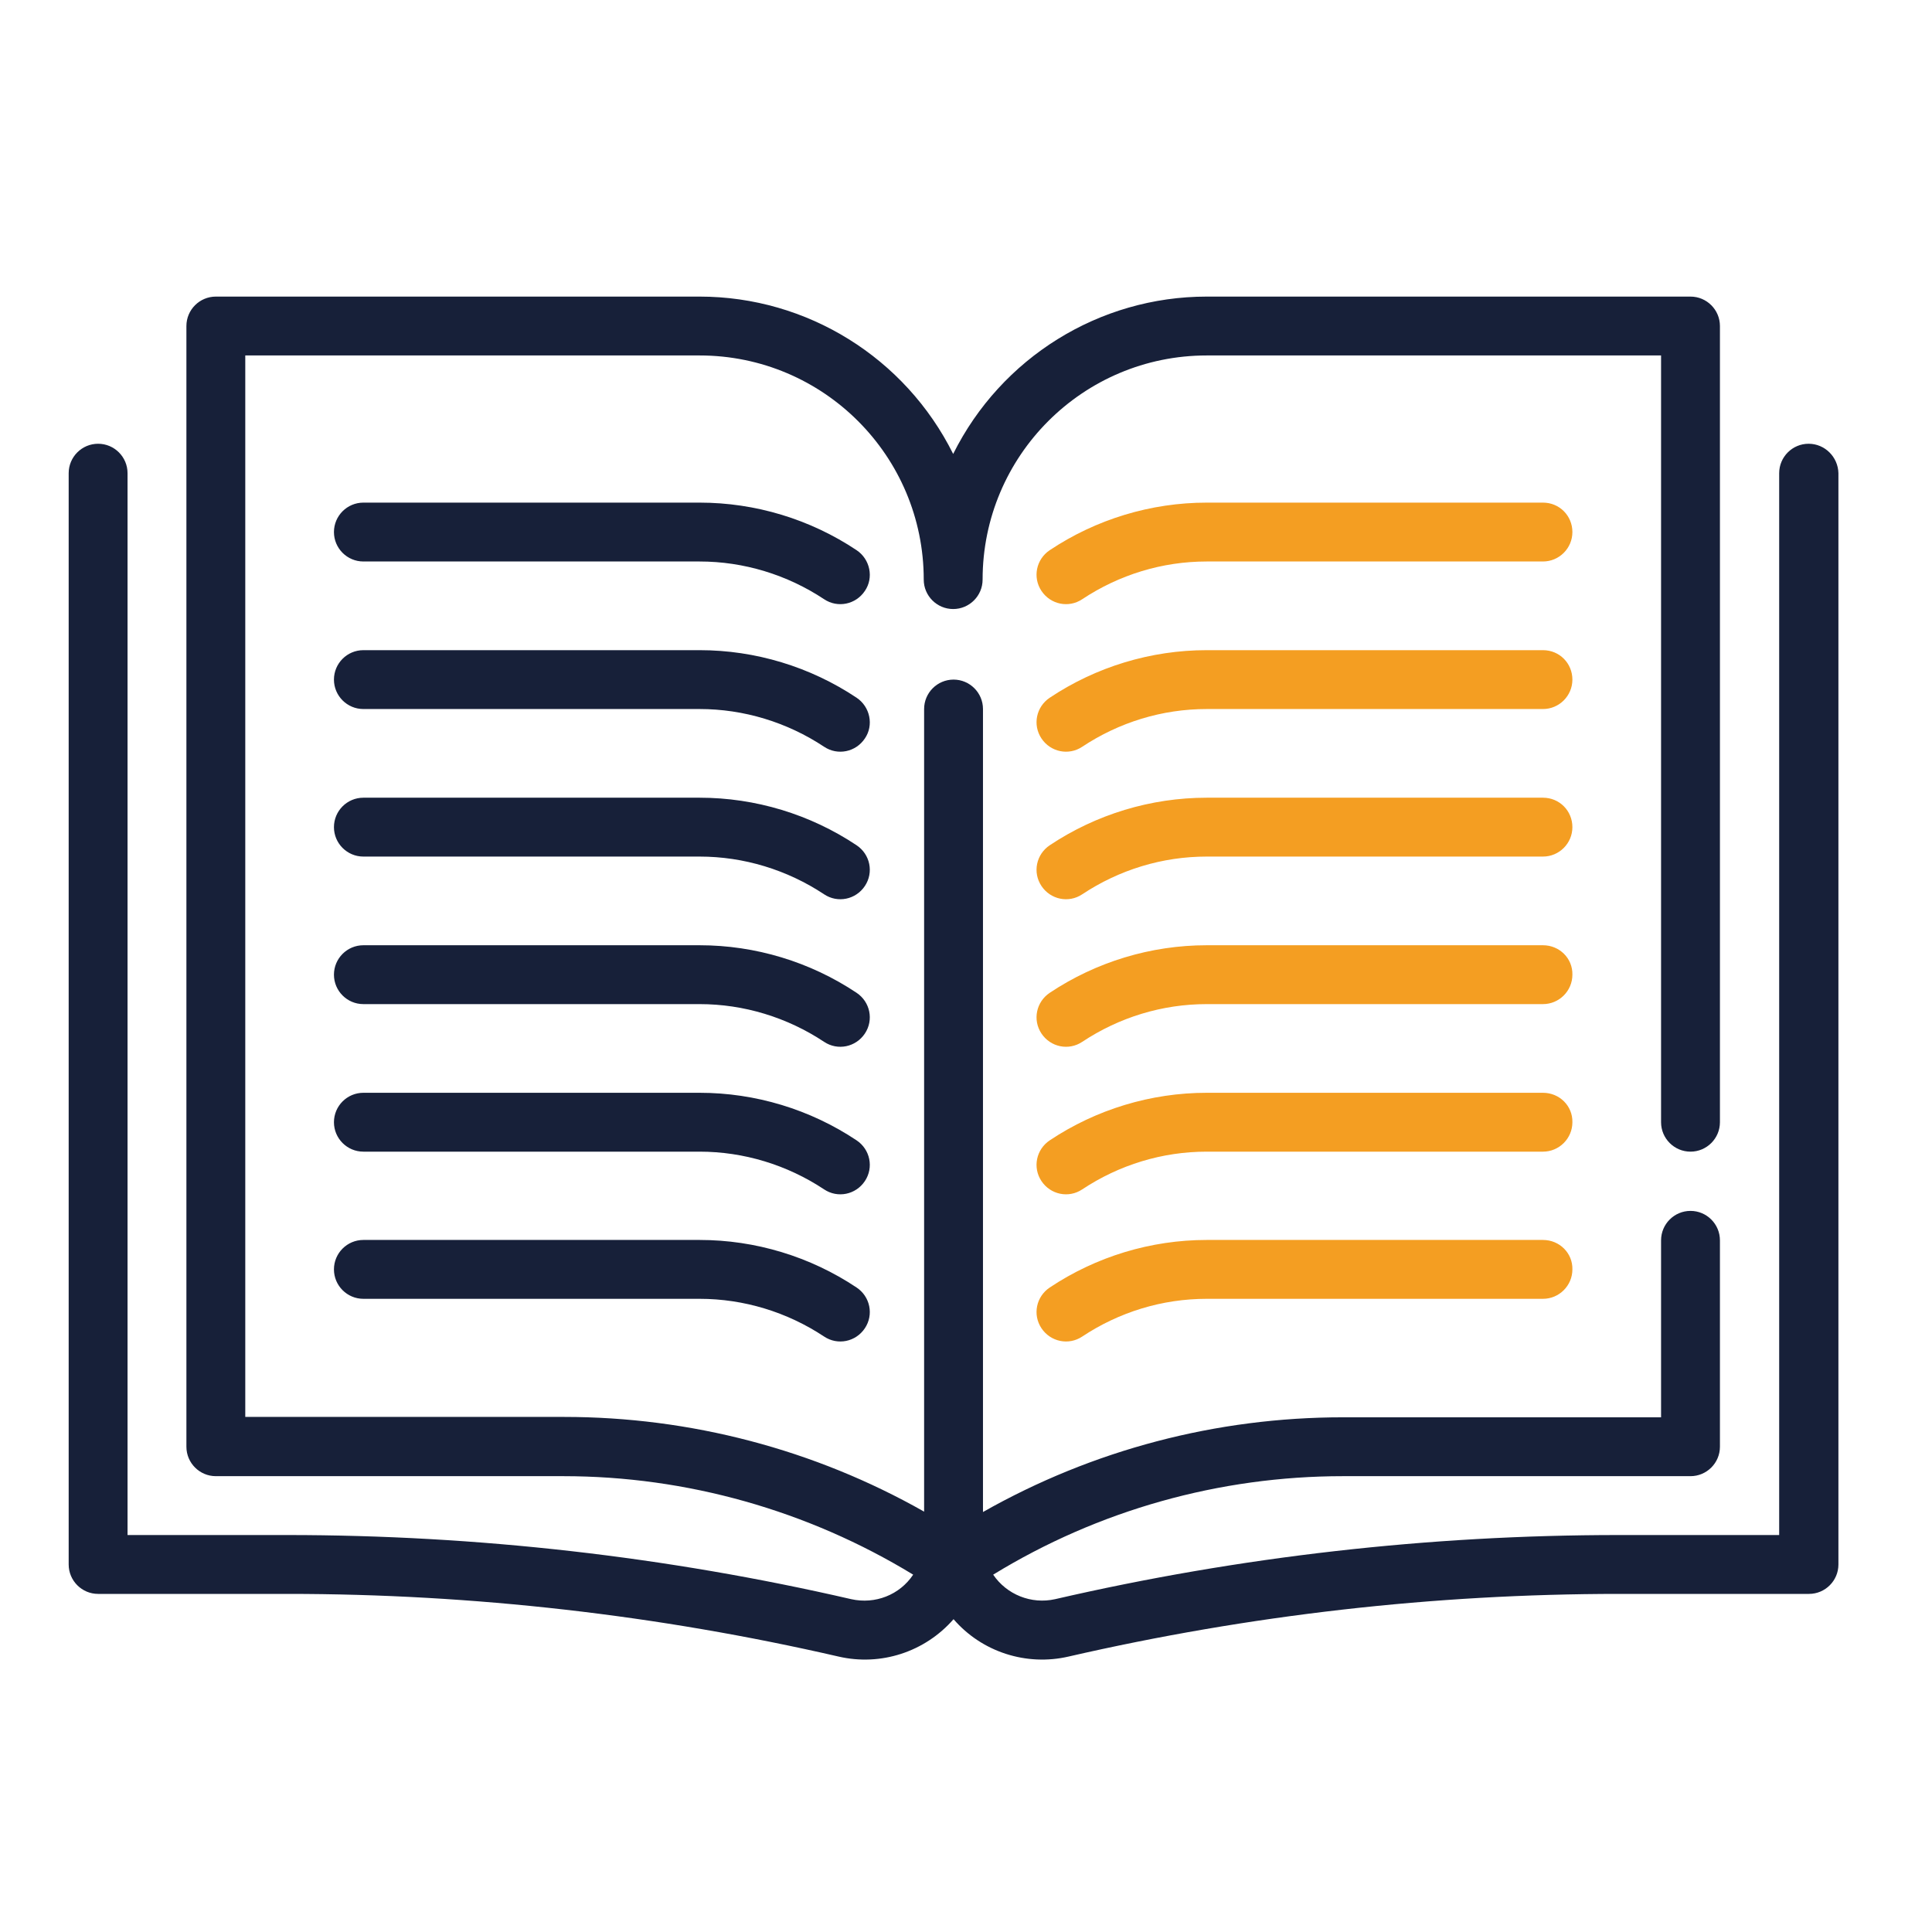
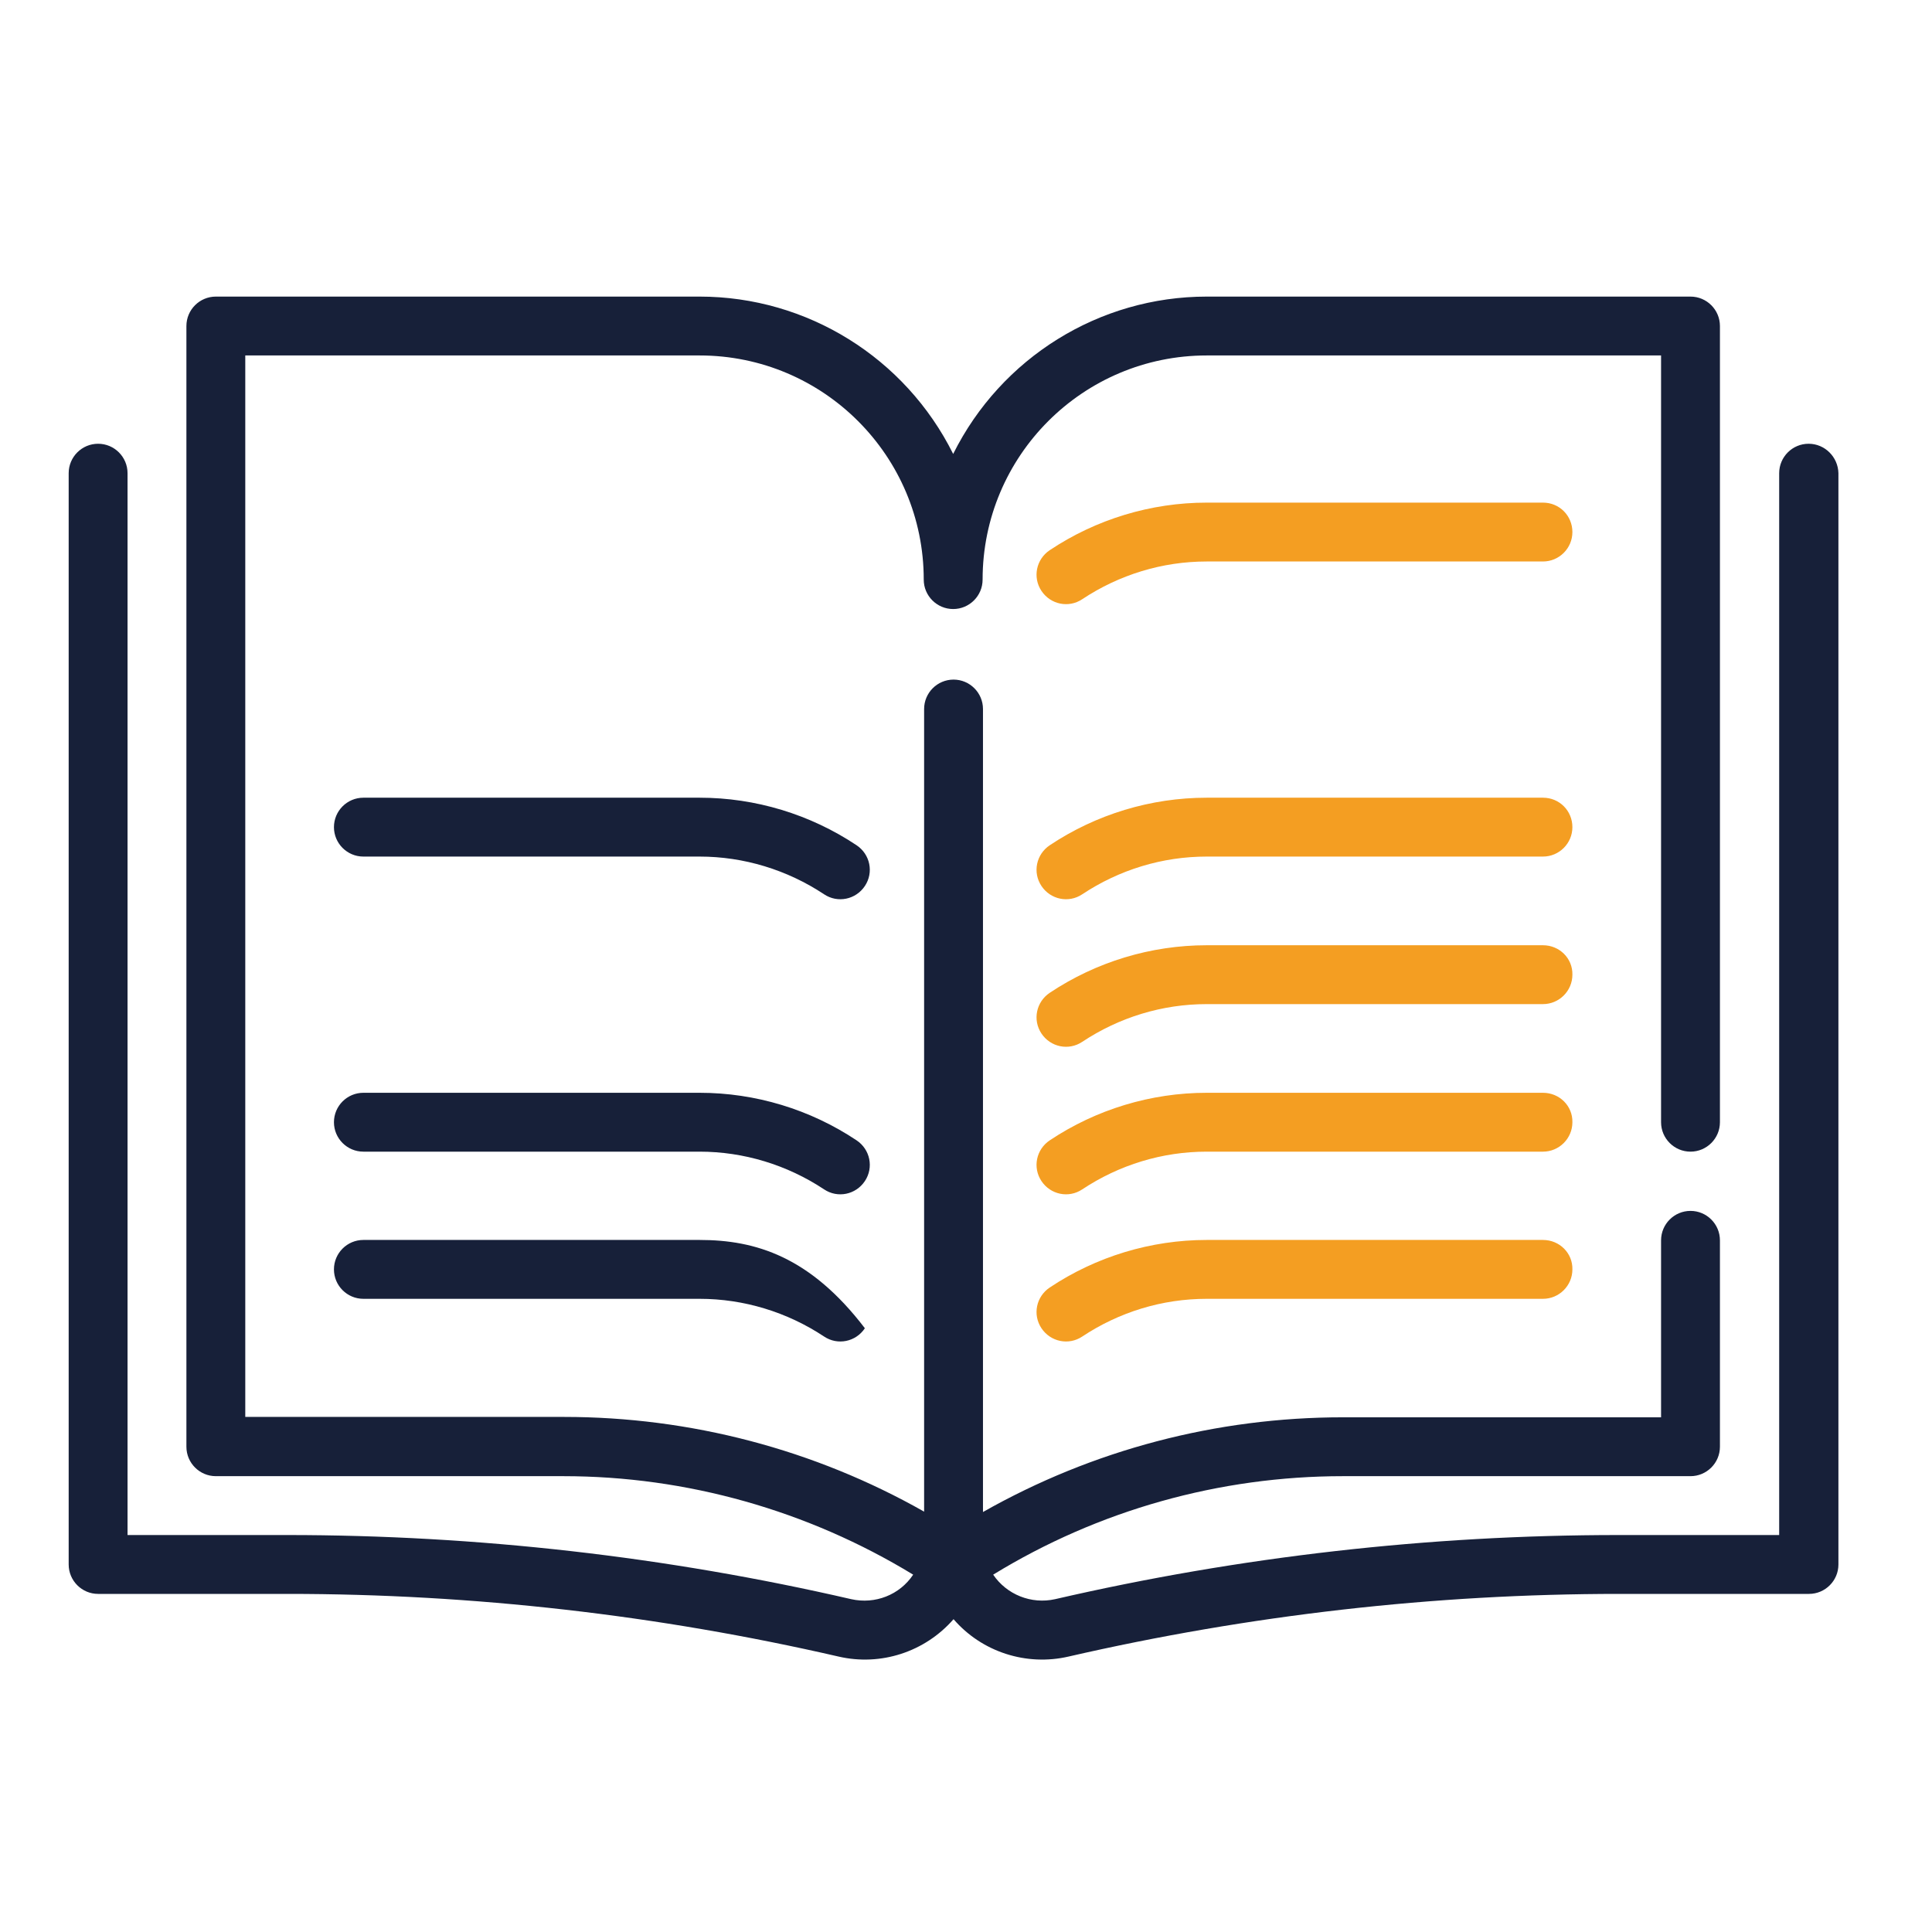
<svg xmlns="http://www.w3.org/2000/svg" version="1.1" id="Layer_1" x="0px" y="0px" viewBox="0 0 512 512" style="enable-background:new 0 0 512 512;" xml:space="preserve">
  <style type="text/css">
	.st0{fill:#172039;}
	.st1{fill:#F49E22;}
</style>
  <path class="st0" d="M479.3,117.6c-4.3,0-7.8,3.5-7.8,7.8v281.4H429c-50.3,0-100.4,5.7-149.4,17c-6.3,1.4-12.8-1.2-16.4-6.5  c27.9-17.1,60-26.1,92.7-26.1H448c4.3,0,7.8-3.5,7.8-7.8v-54.7c0-4.3-3.5-7.8-7.8-7.8s-7.8,3.5-7.8,7.8v46.9h-84.3  c-33.5,0-66.3,8.6-95.4,25.1V187.9c0-4.3-3.5-7.8-7.8-7.8s-7.8,3.5-7.8,7.8v212.7c-29.1-16.5-62-25.1-95.4-25.1H65V94.2h120.4  c32.8,0,59.4,26.6,59.4,59.4c0,4.3,3.5,7.8,7.8,7.8s7.8-3.5,7.8-7.8c0-32.8,26.6-59.4,59.4-59.4h120.4v203.2c0,4.3,3.5,7.8,7.8,7.8  s7.8-3.5,7.8-7.8v-211c0-4.3-3.5-7.8-7.8-7.8H319.8c-28.5,0-54.5,16.2-67.2,41.7c-12.7-25.5-38.7-41.7-67.2-41.7H57.2  c-4.3,0-7.8,3.5-7.8,7.8v297c0,4.3,3.5,7.8,7.8,7.8h92.1c32.7,0,64.8,9.1,92.7,26.1c-3.6,5.4-10.1,7.9-16.4,6.5  c-49-11.3-99.2-17-149.5-17H33.8V125.4c0-4.3-3.5-7.8-7.8-7.8s-7.8,3.5-7.8,7.8v289.2c0,4.3,3.5,7.8,7.8,7.8h50.3  c49.1,0,98.1,5.6,145.9,16.6c11.2,2.6,22.9-1.2,30.5-9.9c7.5,8.7,19.3,12.5,30.5,9.9c47.9-11,96.8-16.6,145.9-16.6h50.3  c4.3,0,7.8-3.5,7.8-7.8V125.4C487.1,121.1,483.6,117.6,479.3,117.6z" />
-   <path class="st0" d="M227,145.8c-12.3-8.2-26.8-12.6-41.6-12.6H96.3c-4.3,0-7.8,3.5-7.8,7.8s3.5,7.8,7.8,7.8h89.1  c11.7,0,23.2,3.5,33,10c3.6,2.4,8.4,1.4,10.8-2.2C231.6,153.1,230.6,148.2,227,145.8L227,145.8z" />
-   <path class="st0" d="M227,184.9c-12.3-8.2-26.8-12.6-41.6-12.6H96.3c-4.3,0-7.8,3.5-7.8,7.8s3.5,7.8,7.8,7.8h89.1  c11.7,0,23.2,3.5,33,10c3.6,2.4,8.4,1.4,10.8-2.2C231.6,192.2,230.6,187.3,227,184.9L227,184.9z" />
  <path class="st0" d="M227,224c-12.3-8.2-26.8-12.6-41.6-12.6H96.3c-4.3,0-7.8,3.5-7.8,7.8s3.5,7.8,7.8,7.8h89.1  c11.7,0,23.2,3.5,33,10c3.6,2.4,8.4,1.4,10.8-2.2C231.6,231.2,230.6,226.4,227,224L227,224L227,224z" />
-   <path class="st0" d="M227,263.1c-12.3-8.2-26.8-12.6-41.6-12.6H96.3c-4.3,0-7.8,3.5-7.8,7.8s3.5,7.8,7.8,7.8h89.1  c11.7,0,23.2,3.5,33,10c3.6,2.4,8.4,1.4,10.8-2.2C231.6,270.3,230.6,265.5,227,263.1L227,263.1z" />
  <path class="st0" d="M227,302.2c-12.3-8.2-26.8-12.6-41.6-12.6H96.3c-4.3,0-7.8,3.5-7.8,7.8s3.5,7.8,7.8,7.8h89.1  c11.7,0,23.2,3.5,33,10c3.6,2.4,8.4,1.4,10.8-2.2C231.6,309.4,230.6,304.6,227,302.2L227,302.2L227,302.2z" />
-   <path class="st0" d="M185.4,328.6H96.3c-4.3,0-7.8,3.5-7.8,7.8s3.5,7.8,7.8,7.8h89.1c11.7,0,23.2,3.5,33,10  c3.6,2.4,8.4,1.4,10.8-2.2c2.4-3.6,1.4-8.4-2.2-10.8l0,0C214.7,333,200.2,328.6,185.4,328.6z" />
+   <path class="st0" d="M185.4,328.6H96.3c-4.3,0-7.8,3.5-7.8,7.8s3.5,7.8,7.8,7.8h89.1c11.7,0,23.2,3.5,33,10  c3.6,2.4,8.4,1.4,10.8-2.2l0,0C214.7,333,200.2,328.6,185.4,328.6z" />
  <path class="st1" d="M408.9,133.2h-89.1c-14.8,0-29.3,4.4-41.6,12.6c-3.6,2.4-4.6,7.2-2.2,10.8s7.2,4.6,10.8,2.2  c9.8-6.5,21.2-10,33-10h89.1c4.3,0,7.8-3.5,7.8-7.8S413.3,133.2,408.9,133.2z" />
-   <path class="st1" d="M408.9,172.3h-89.1c-14.8,0-29.3,4.4-41.6,12.6c-3.6,2.4-4.6,7.2-2.2,10.8s7.2,4.6,10.8,2.2l0,0  c9.8-6.5,21.2-10,33-10h89.1c4.3,0,7.8-3.5,7.8-7.8S413.3,172.3,408.9,172.3z" />
  <path class="st1" d="M408.9,211.4h-89.1c-14.8,0-29.3,4.4-41.6,12.6c-3.6,2.4-4.6,7.2-2.2,10.8s7.2,4.6,10.8,2.2l0,0  c9.8-6.5,21.2-10,33-10h89.1c4.3,0,7.8-3.5,7.8-7.8S413.3,211.4,408.9,211.4z" />
  <path class="st1" d="M408.9,250.5h-89.1c-14.8,0-29.3,4.4-41.6,12.6c-3.6,2.4-4.6,7.2-2.2,10.8s7.2,4.6,10.8,2.2  c9.8-6.5,21.2-10,33-10h89.1c4.3,0,7.8-3.5,7.8-7.8C416.8,254,413.3,250.5,408.9,250.5z" />
  <path class="st1" d="M408.9,289.6h-89.1c-14.8,0-29.3,4.4-41.6,12.6c-3.6,2.4-4.6,7.2-2.2,10.8c2.4,3.6,7.2,4.6,10.8,2.2  c9.8-6.5,21.2-10,33-10h89.1c4.3,0,7.8-3.5,7.8-7.8C416.8,293.1,413.3,289.6,408.9,289.6z" />
  <path class="st1" d="M408.9,328.6h-89.1c-14.8,0-29.3,4.4-41.6,12.6c-3.6,2.4-4.6,7.2-2.2,10.8s7.2,4.6,10.8,2.2l0,0  c9.8-6.5,21.2-10,33-10h89.1c4.3,0,7.8-3.5,7.8-7.8C416.8,332.1,413.3,328.6,408.9,328.6z" />
</svg>